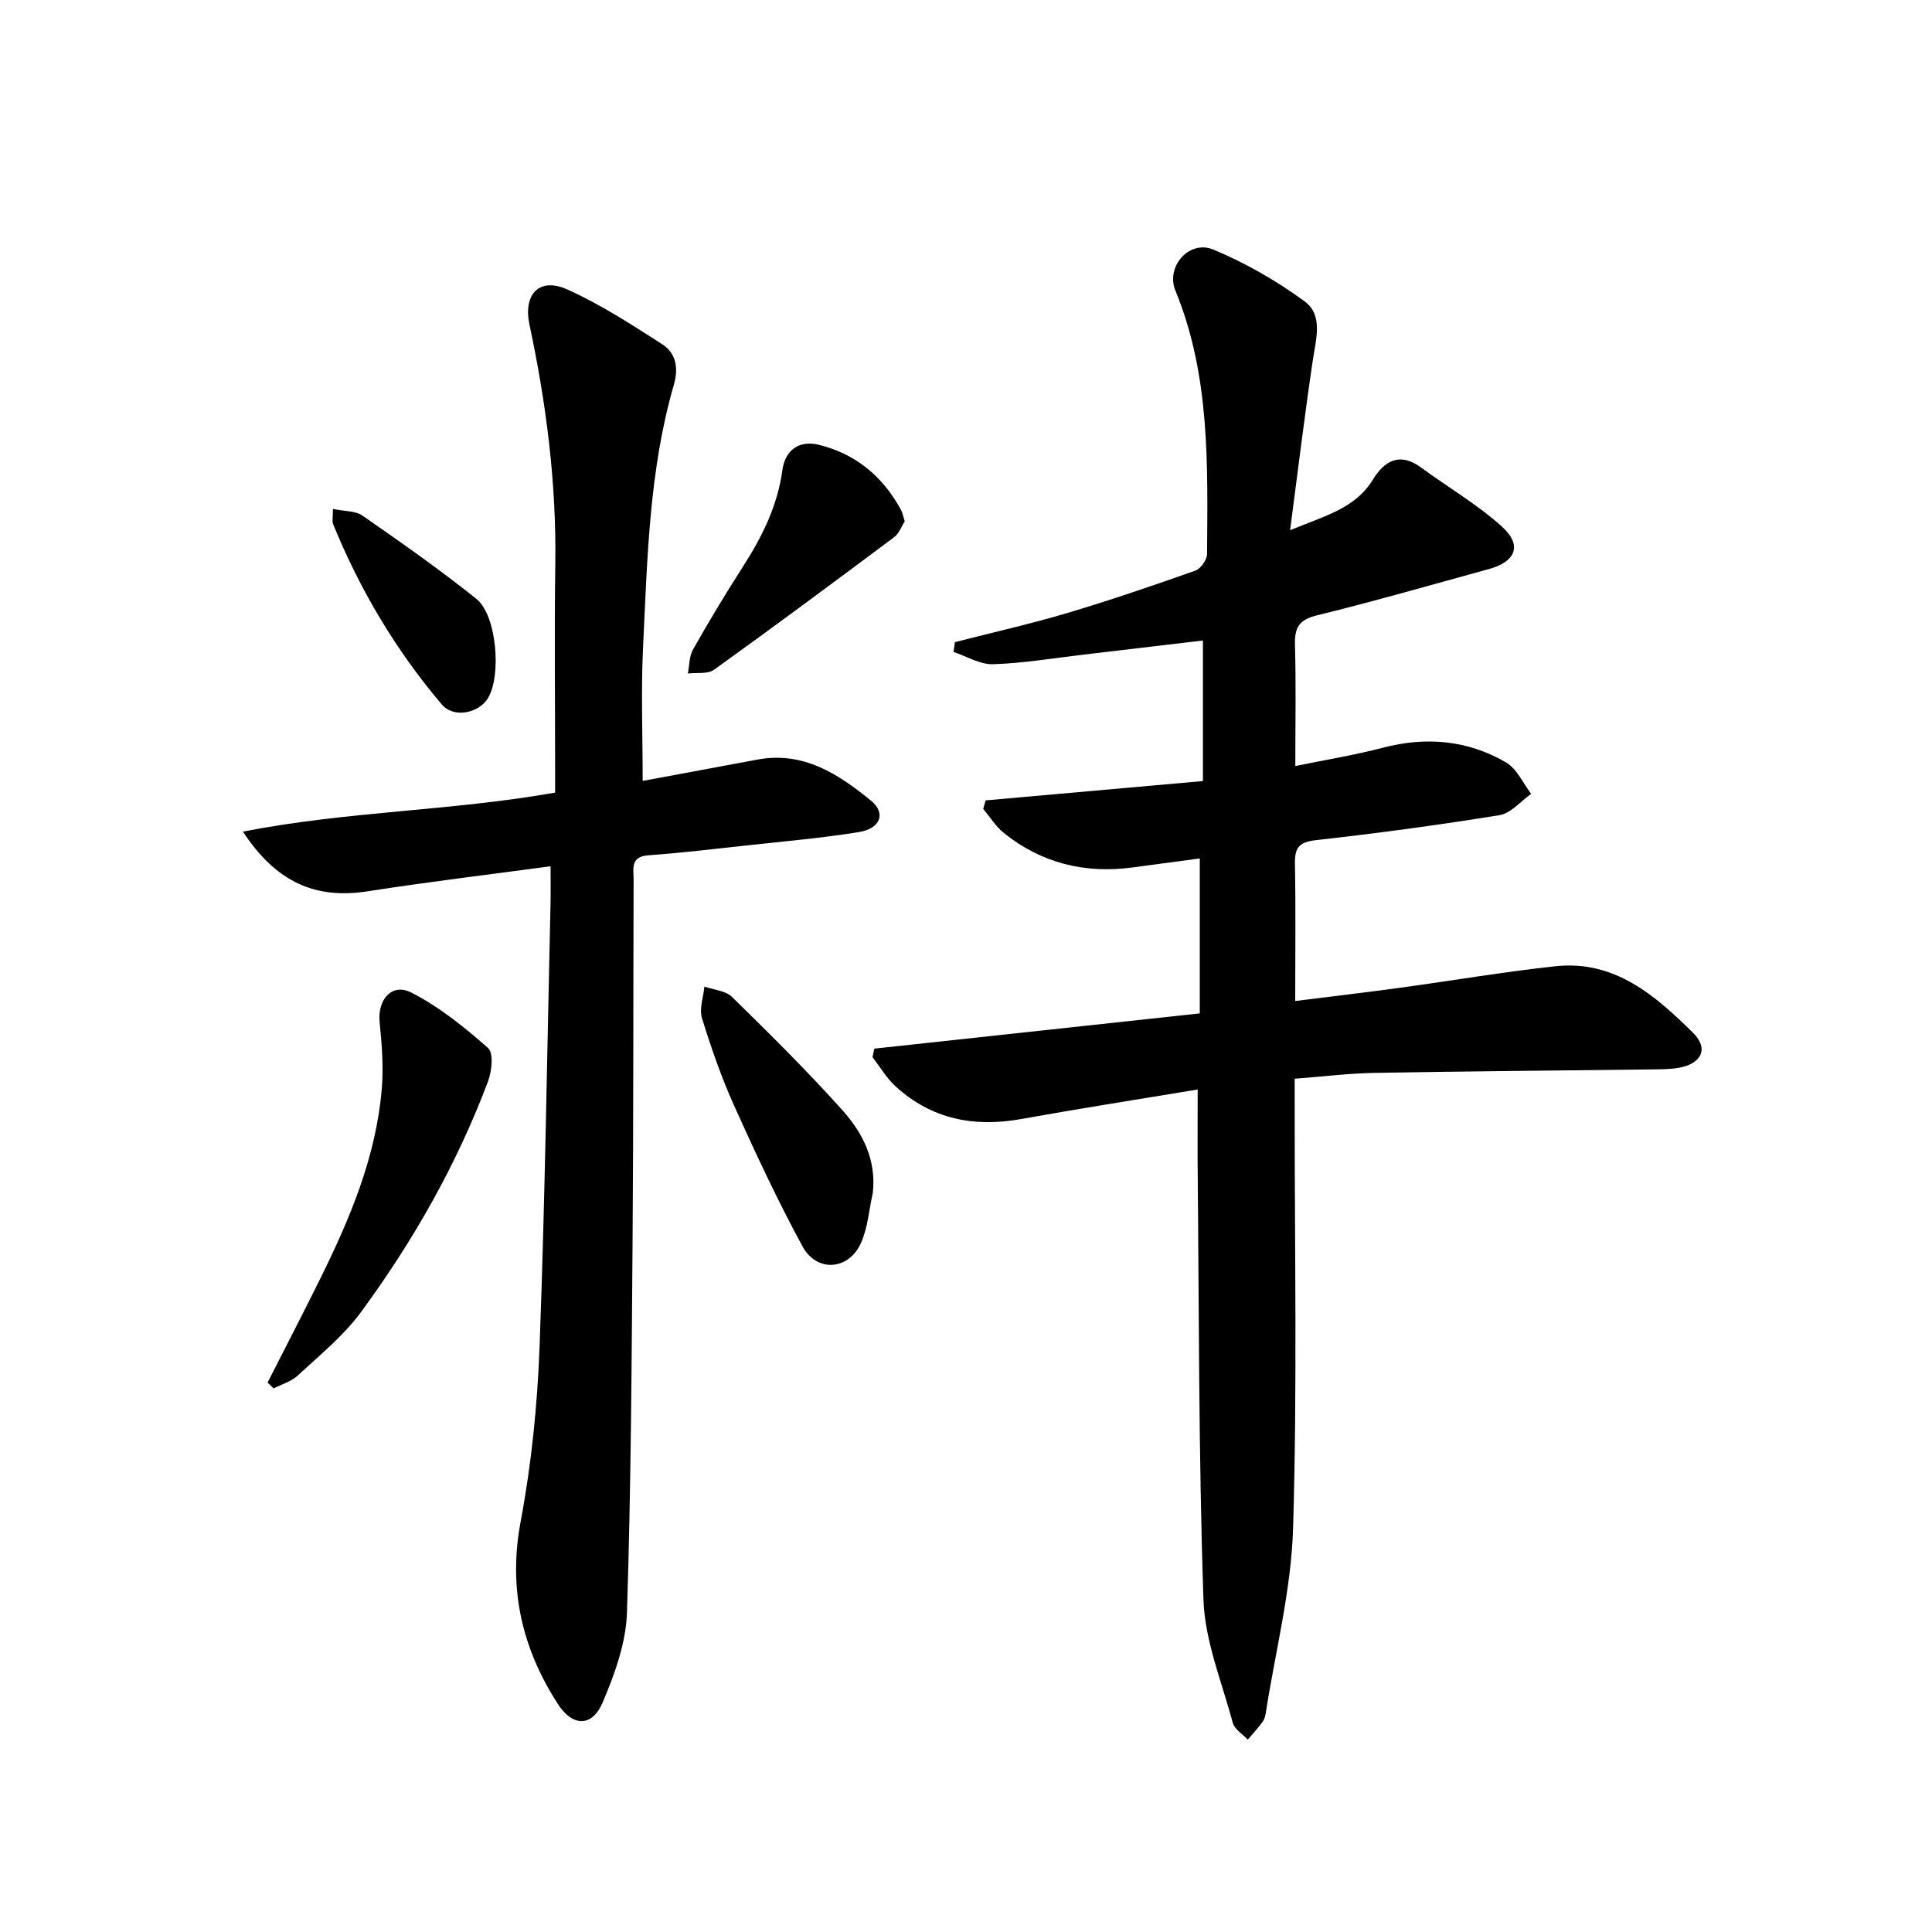
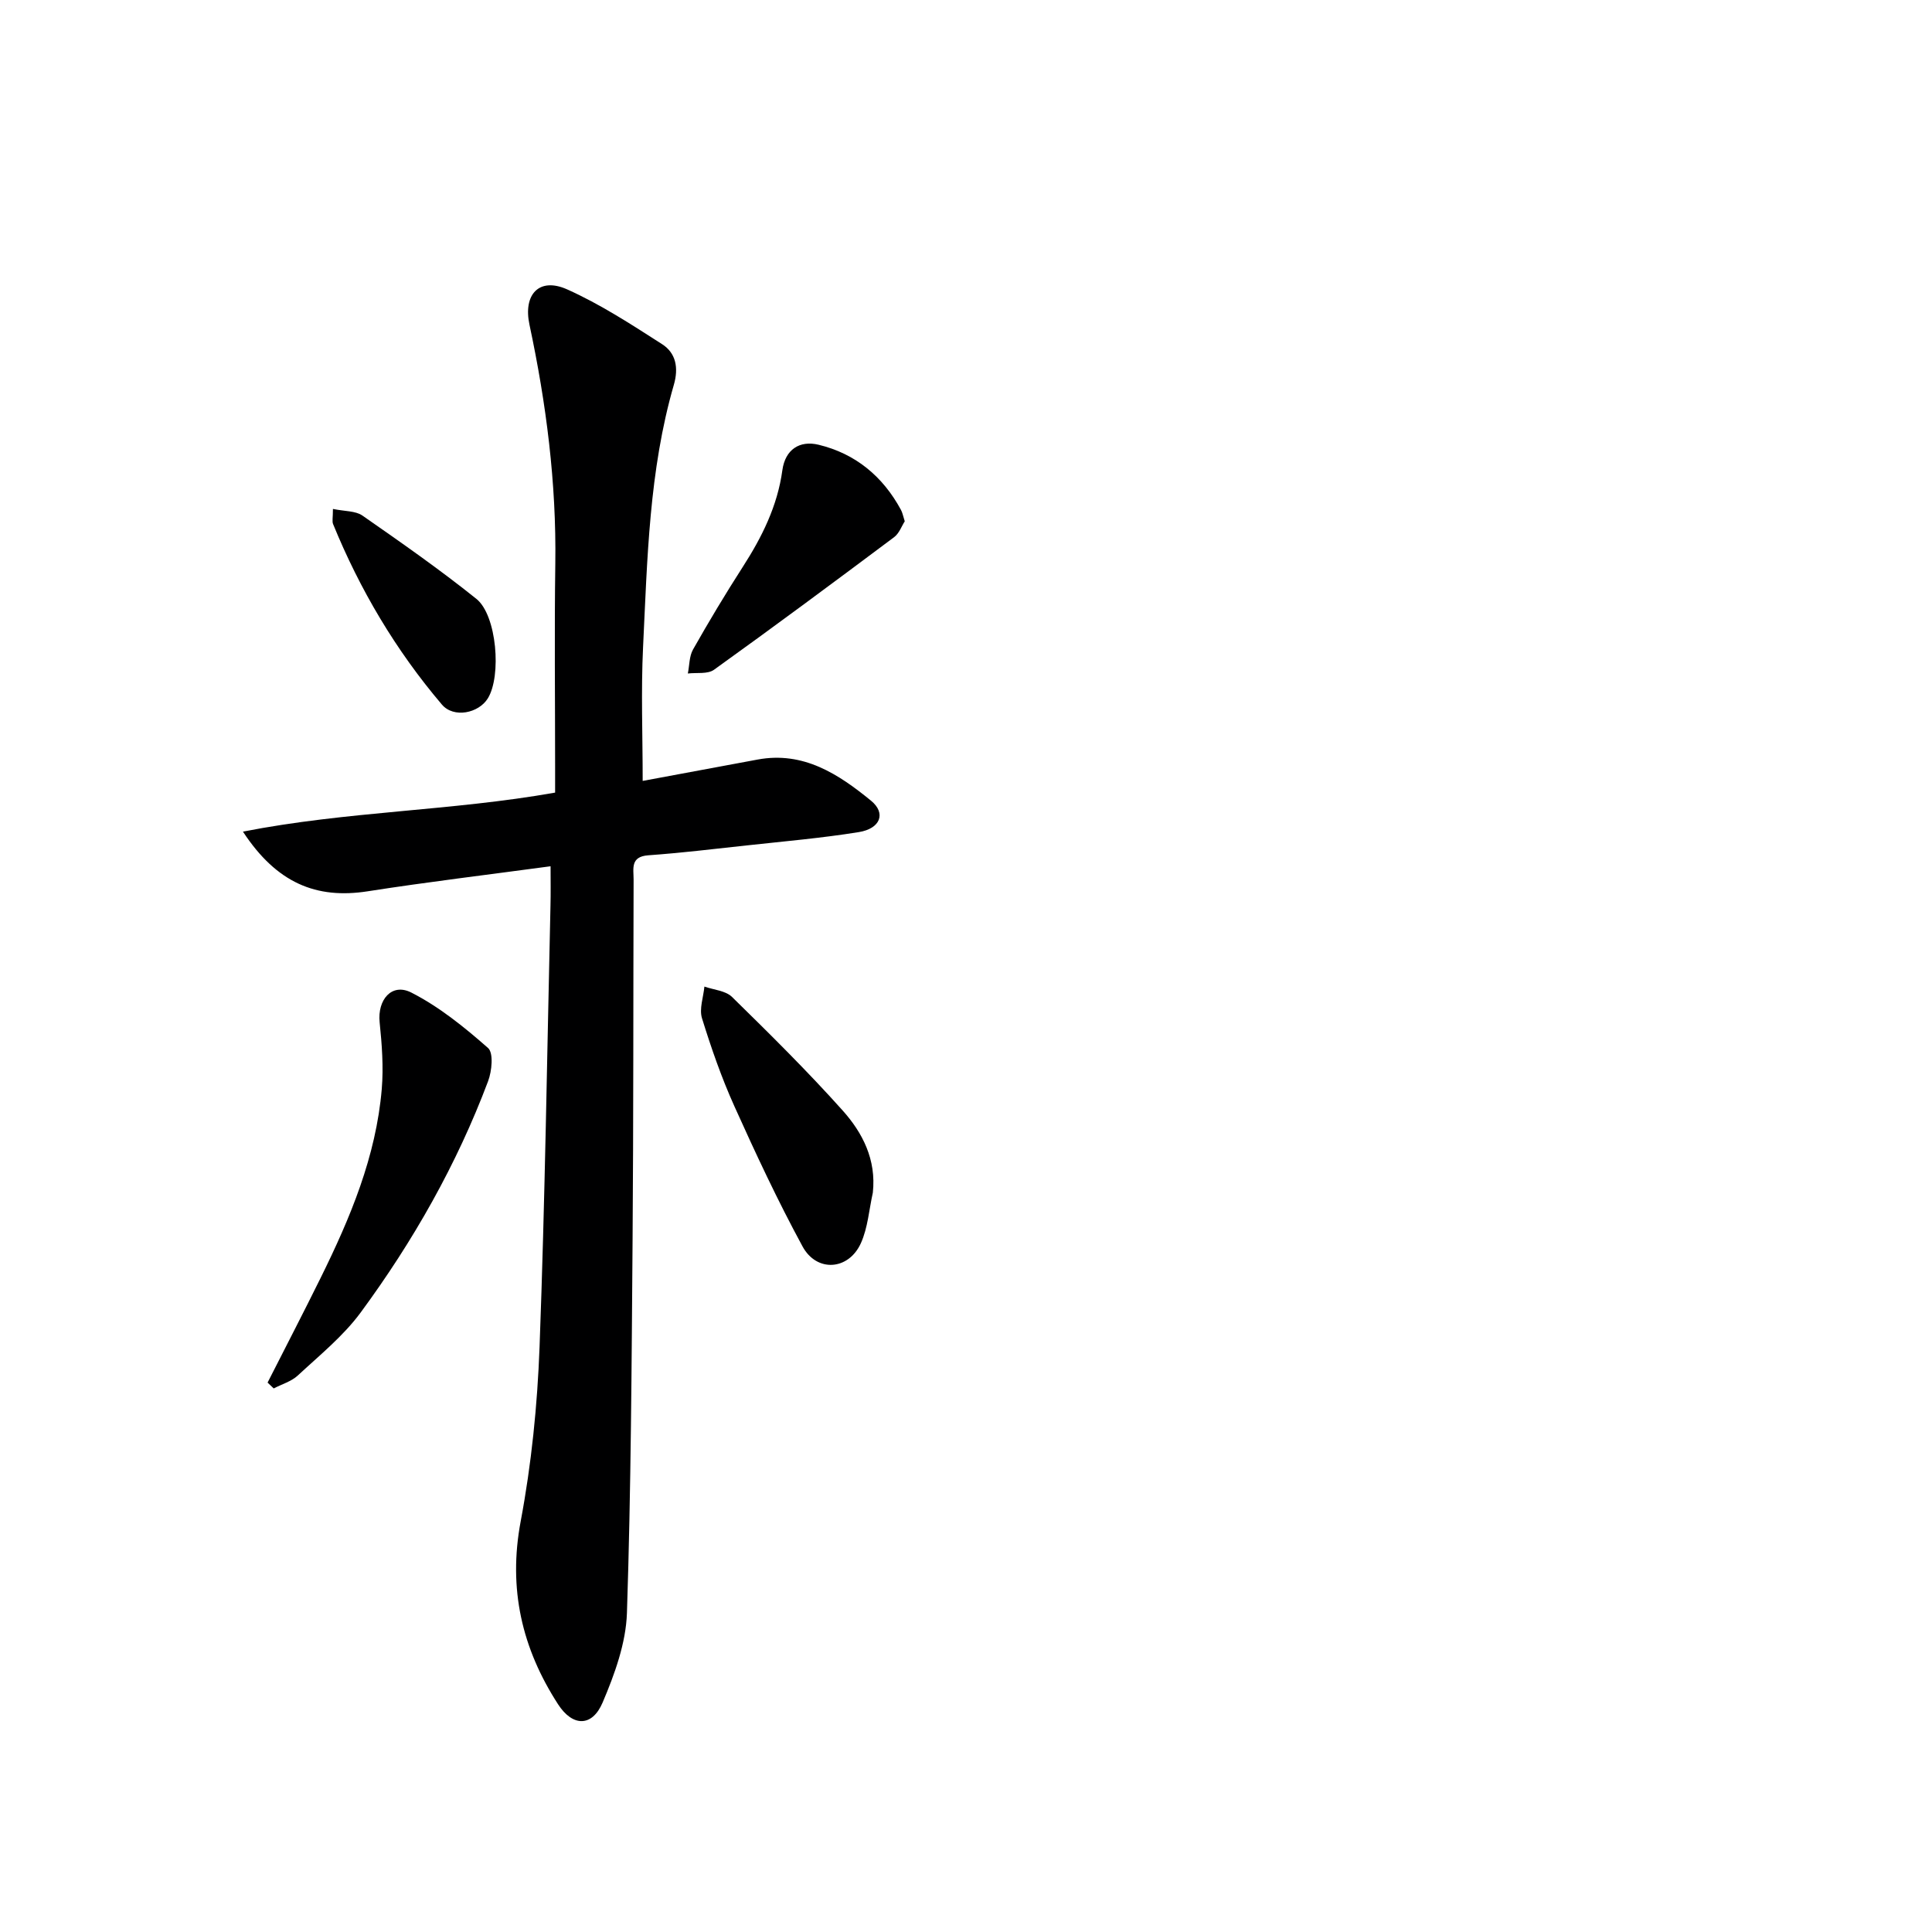
<svg xmlns="http://www.w3.org/2000/svg" enable-background="new 0 0 400 400" viewBox="0 0 400 400">
  <g fill="#000001">
-     <path d="m247.97 225.57c-12.64 2.1-24.6 3.96-36.52 6.11-9.78 1.77-18.56.04-26-6.73-1.89-1.71-3.22-4.03-4.81-6.07.13-.59.25-1.18.38-1.77 22.29-2.41 44.58-4.83 67.38-7.3 0-10.59 0-20.99 0-32.08-4.54.61-9.21 1.23-13.87 1.86-9.88 1.34-18.86-.86-26.67-7.11-1.69-1.35-2.88-3.33-4.3-5.01.17-.59.34-1.18.51-1.76 14.73-1.31 29.47-2.62 44.98-4 0-9.57 0-19.11 0-29.1-7.98.94-16.29 1.93-24.61 2.91-6.27.73-12.53 1.8-18.82 2-2.7.09-5.47-1.64-8.2-2.54.1-.68.19-1.35.29-2.03 7.78-2 15.63-3.76 23.32-6.05 8.9-2.65 17.69-5.66 26.45-8.76 1.11-.39 2.42-2.24 2.43-3.43.12-18.45.67-36.95-6.56-54.56-2.04-4.98 2.89-10.54 7.83-8.49 6.66 2.76 13.1 6.47 18.92 10.73 3.88 2.84 2.36 7.79 1.71 12.15-1.68 11.26-3.04 22.58-4.71 35.23 7.42-3.05 13.5-4.53 17.15-10.49 2.33-3.79 5.5-5.76 9.91-2.52 5.58 4.1 11.65 7.63 16.76 12.23 4.32 3.89 2.95 7.3-2.74 8.85-11.84 3.24-23.63 6.65-35.55 9.57-3.75.92-4.62 2.61-4.52 6.13.23 8.11.07 16.23.07 25.06 6.53-1.34 12.4-2.29 18.12-3.79 8.97-2.35 17.56-1.58 25.51 3.04 2.24 1.3 3.5 4.29 5.2 6.51-2.18 1.53-4.19 4.03-6.56 4.41-12.61 2.05-25.29 3.75-37.99 5.17-3.52.39-4.42 1.58-4.36 4.9.18 9.14.06 18.29.06 28.41 7.55-.95 14.7-1.79 21.82-2.76 10.69-1.46 21.34-3.28 32.06-4.44 12.2-1.32 20.67 6.04 28.51 13.81 3.32 3.29 1.68 6.44-3.1 7.24-1.79.3-3.65.28-5.48.31-19.14.24-38.29.38-57.43.72-5.29.09-10.56.76-16.49 1.21v5.57c-.02 29.16.54 58.33-.33 87.46-.38 12.81-3.67 25.54-5.66 38.3-.1.64-.29 1.35-.67 1.85-.95 1.27-2.02 2.44-3.05 3.65-1.07-1.15-2.74-2.13-3.1-3.47-2.28-8.47-5.79-16.96-6.08-25.55-1.02-30.27-.91-60.58-1.21-90.87-.02-4.66.02-9.3.02-14.71z" />
    <path d="m113.99 179.35c-12.93 1.75-25.42 3.24-37.84 5.18-10.69 1.67-18.89-1.73-25.85-12.35 21.56-4.24 43.11-4.26 64.63-8.08 0-1.83 0-3.61 0-5.4 0-14-.16-28 .04-41.99.24-16.73-1.87-33.17-5.35-49.49-1.34-6.27 2.01-9.88 7.77-7.32 6.88 3.07 13.3 7.26 19.68 11.35 2.88 1.84 3.46 4.91 2.44 8.43-5.13 17.73-5.49 36.07-6.37 54.3-.44 9.09-.08 18.22-.08 27.7 7.6-1.41 15.69-2.92 23.78-4.42 9.49-1.77 16.76 3.01 23.49 8.51 3.18 2.6 1.95 5.79-2.53 6.51-7.69 1.24-15.48 1.91-23.24 2.76-6.77.74-13.55 1.55-20.34 2.04-3.75.27-3.04 2.78-3.04 5-.08 24.83-.02 49.65-.21 74.48-.2 25.81-.32 51.62-1.17 77.41-.21 6.24-2.54 12.65-5.03 18.51-2.18 5.13-6.22 5.02-9.22.39-7.5-11.6-10.37-23.92-7.75-37.89 2.23-11.87 3.46-24.03 3.91-36.11 1.13-30.43 1.56-60.89 2.26-91.34.07-2.62.02-5.26.02-8.18z" />
    <path d="m55.4 286.25c3.67-7.23 7.4-14.42 10.99-21.69 6.13-12.41 11.47-25.13 12.65-39.1.38-4.56.03-9.24-.44-13.81-.48-4.65 2.5-8.22 6.56-6.15 5.77 2.94 10.98 7.16 15.88 11.47 1.17 1.03.8 4.8.01 6.89-6.47 17.21-15.5 33.1-26.37 47.87-3.6 4.89-8.51 8.86-13.01 13.04-1.34 1.25-3.32 1.81-5 2.69-.43-.41-.85-.81-1.27-1.21z" />
    <path d="m180.71 246.94c-.78 3.5-1.03 7.24-2.47 10.44-2.54 5.63-9.14 6.11-12.09.67-5.13-9.45-9.7-19.23-14.12-29.05-2.65-5.88-4.78-12.02-6.69-18.18-.6-1.95.29-4.36.5-6.56 1.93.68 4.38.84 5.71 2.14 7.81 7.65 15.6 15.35 22.89 23.49 4.13 4.61 7.02 10.18 6.27 17.05z" />
    <path d="m187.32 107.93c-.63.96-1.14 2.49-2.21 3.29-12.36 9.25-24.75 18.45-37.29 27.45-1.31.94-3.59.55-5.41.77.34-1.67.28-3.56 1.07-4.96 3.27-5.78 6.69-11.49 10.28-17.07 3.99-6.2 7.21-12.64 8.22-20.06.59-4.29 3.58-6.22 7.5-5.27 7.62 1.84 13.29 6.53 17.04 13.46.32.56.43 1.23.8 2.39z" />
    <path d="m68.93 105.37c2.47.51 4.67.38 6.1 1.37 8 5.57 16.01 11.16 23.6 17.25 4.24 3.4 5.23 15.97 2.37 20.6-1.89 3.07-7.06 4.17-9.52 1.27-9.52-11.2-16.96-23.74-22.52-37.36-.23-.56-.03-1.31-.03-3.13z" />
  </g>
</svg>